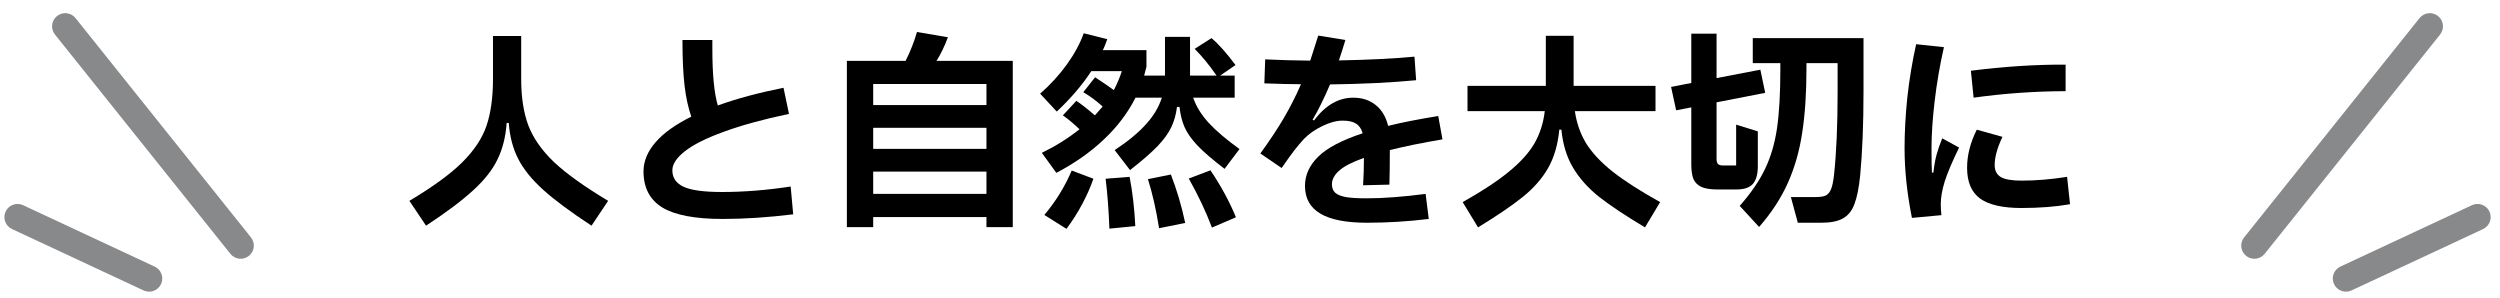
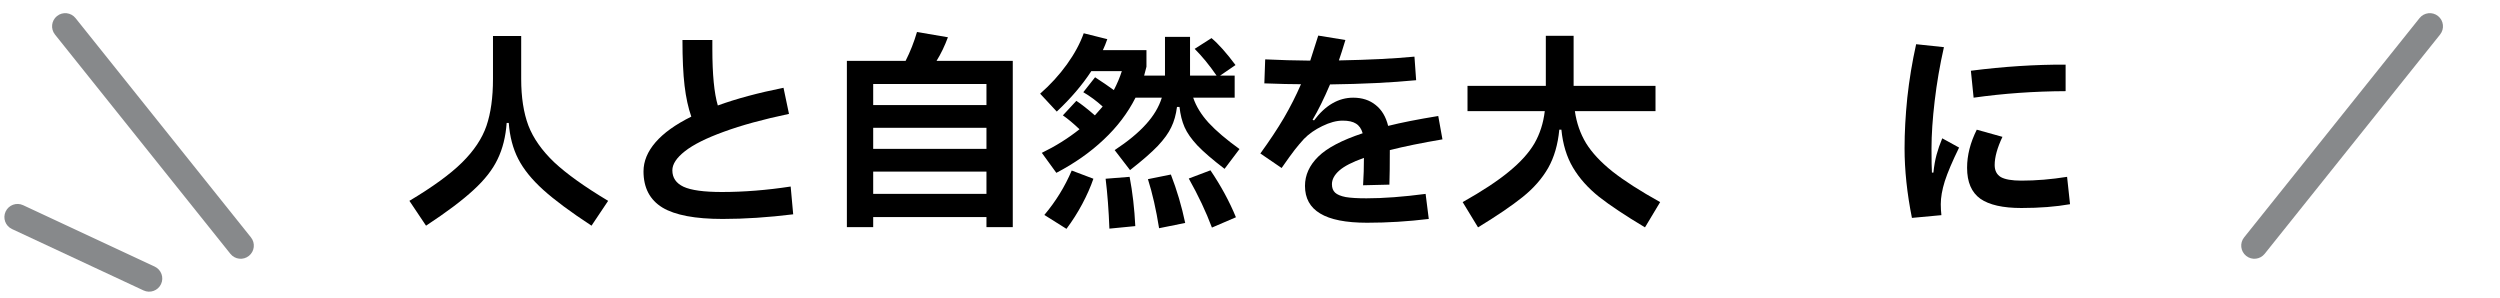
<svg xmlns="http://www.w3.org/2000/svg" width="285" height="34" viewBox="0 0 285 34" fill="none">
  <path d="M217.96 24.84C217.4 22.04 217.12 19.392 217.12 16.896C217.12 15.104 217.224 13.184 217.432 11.136C217.656 9.088 217.992 7.056 218.44 5.04L221.608 5.376C221.144 7.424 220.792 9.472 220.552 11.52C220.312 13.552 220.192 15.352 220.192 16.92C220.192 18.312 220.208 19.232 220.24 19.68H220.408C220.488 18.912 220.608 18.232 220.768 17.64C220.928 17.048 221.144 16.424 221.416 15.768L223.336 16.824C222.568 18.392 222.024 19.672 221.704 20.664C221.4 21.64 221.248 22.512 221.248 23.28C221.248 23.696 221.272 24.112 221.32 24.528L217.96 24.84ZM224.68 8.064C228.44 7.584 232.04 7.352 235.48 7.368V10.392C231.88 10.408 228.384 10.656 224.992 11.136L224.68 8.064ZM224.248 19.128C224.248 17.704 224.616 16.256 225.352 14.784L228.28 15.6C227.688 16.848 227.392 17.92 227.392 18.816C227.392 19.44 227.624 19.896 228.088 20.184C228.568 20.456 229.352 20.592 230.44 20.592C232.104 20.592 233.84 20.448 235.648 20.16L235.984 23.28C234.352 23.568 232.504 23.712 230.44 23.712C228.328 23.712 226.768 23.36 225.76 22.656C224.752 21.936 224.248 20.76 224.248 19.128Z" fill="black" />
-   <path d="M200.392 18.936C200.392 19.848 200.208 20.52 199.84 20.952C199.472 21.384 198.84 21.6 197.944 21.6H195.784C195 21.6 194.392 21.504 193.96 21.312C193.528 21.104 193.224 20.8 193.048 20.4C192.888 19.984 192.808 19.432 192.808 18.744V12.24L191.08 12.576L190.504 9.912L192.808 9.456V3.84H195.688V8.904L200.68 7.944L201.232 10.584L195.688 11.664V18.12C195.688 18.392 195.744 18.584 195.856 18.696C195.968 18.808 196.152 18.864 196.408 18.864H197.92V14.208L200.392 14.976V18.936ZM199.816 4.344H212.44V10.392C212.44 14.12 212.312 17.336 212.056 20.04C211.912 21.432 211.696 22.504 211.408 23.256C211.136 24.008 210.704 24.552 210.112 24.888C209.536 25.224 208.712 25.392 207.64 25.392H204.952L204.16 22.464H206.992C207.52 22.464 207.912 22.4 208.168 22.272C208.424 22.128 208.616 21.888 208.744 21.552C208.888 21.2 209 20.656 209.08 19.92C209.352 17.408 209.488 14.264 209.488 10.488V7.2H205.936V7.824C205.936 10.608 205.776 13.032 205.456 15.096C205.152 17.16 204.608 19.072 203.824 20.832C203.04 22.592 201.944 24.272 200.536 25.872L198.328 23.472C199.608 22.016 200.568 20.616 201.208 19.272C201.864 17.912 202.32 16.368 202.576 14.64C202.832 12.896 202.96 10.648 202.96 7.896V7.2H199.816V4.344Z" fill="black" />
  <path d="M179.536 12.672C179.728 14.016 180.152 15.232 180.808 16.32C181.48 17.408 182.488 18.488 183.832 19.56C185.176 20.616 186.984 21.776 189.256 23.04L187.528 25.92C185.304 24.592 183.56 23.432 182.296 22.44C181.032 21.432 180.04 20.32 179.32 19.104C178.6 17.888 178.16 16.448 178 14.784H177.76C177.6 16.48 177.176 17.936 176.488 19.152C175.8 20.352 174.84 21.448 173.608 22.44C172.376 23.432 170.672 24.592 168.496 25.92L166.744 23.04C168.968 21.792 170.728 20.632 172.024 19.56C173.336 18.488 174.304 17.416 174.928 16.344C175.552 15.256 175.944 14.032 176.104 12.672H167.296V9.792H176.224V4.08H179.392V9.792H188.728V12.672H179.536Z" fill="black" />
  <path d="M155.776 22.608C157.712 22.608 159.96 22.44 162.52 22.104L162.88 24.96C160.512 25.248 158.168 25.392 155.848 25.392C153.432 25.392 151.648 25.04 150.496 24.336C149.344 23.648 148.768 22.6 148.768 21.192C148.768 19.96 149.272 18.848 150.28 17.856C151.288 16.864 152.976 15.976 155.344 15.192C155.2 14.68 154.944 14.312 154.576 14.088C154.224 13.864 153.72 13.752 153.064 13.752C152.36 13.752 151.584 13.96 150.736 14.376C149.904 14.776 149.208 15.264 148.648 15.84C148.296 16.224 147.944 16.64 147.592 17.088C147.256 17.52 146.76 18.208 146.104 19.152L143.68 17.496C144.736 16.04 145.632 14.688 146.368 13.44C147.104 12.176 147.752 10.896 148.312 9.6C147.256 9.6 145.864 9.568 144.136 9.504L144.232 6.768C145.896 6.848 147.608 6.896 149.368 6.912C149.56 6.336 149.864 5.384 150.28 4.056L153.376 4.56C153.072 5.568 152.824 6.344 152.632 6.888C156.04 6.824 158.912 6.68 161.248 6.456L161.44 9.144C158.608 9.416 155.336 9.576 151.624 9.624C150.936 11.24 150.272 12.584 149.632 13.656L149.8 13.728C151.096 12 152.584 11.136 154.264 11.136C155.288 11.136 156.144 11.416 156.832 11.976C157.52 12.52 157.992 13.312 158.248 14.352C159.704 13.984 161.608 13.608 163.96 13.224L164.44 15.888C162.072 16.288 160.072 16.696 158.44 17.112C158.44 18.744 158.424 20.056 158.392 21.048L155.392 21.12C155.456 20.08 155.488 19.04 155.488 18C154.176 18.464 153.24 18.944 152.68 19.44C152.12 19.936 151.84 20.456 151.84 21C151.84 21.416 151.96 21.736 152.2 21.96C152.44 22.184 152.84 22.352 153.4 22.464C153.96 22.56 154.752 22.608 155.776 22.608Z" fill="black" />
  <path d="M118.768 17.424C120.32 16.672 121.752 15.776 123.064 14.736C122.376 14.08 121.744 13.552 121.168 13.152L122.704 11.496C123.264 11.864 123.968 12.416 124.816 13.152C124.928 13.04 125.224 12.704 125.704 12.144C125 11.504 124.264 10.96 123.496 10.512L124.84 8.808C125.768 9.416 126.48 9.904 126.976 10.272C127.36 9.536 127.664 8.816 127.888 8.112H124.408C123.384 9.68 122.072 11.216 120.472 12.72L118.576 10.68C119.744 9.656 120.76 8.544 121.624 7.344C122.488 6.144 123.128 4.96 123.544 3.792L126.232 4.464C126.072 4.928 125.904 5.344 125.728 5.712H130.696V7.608C130.648 7.832 130.56 8.168 130.432 8.616H132.808V4.2H135.664V8.616H138.688C137.872 7.432 137.04 6.416 136.192 5.568L138.112 4.344C138.912 5.016 139.824 6.04 140.848 7.416L139.096 8.616H140.752V11.136H136.024C136.36 12.128 136.952 13.088 137.8 14.016C138.648 14.928 139.816 15.92 141.304 16.992L139.6 19.248C138.24 18.208 137.208 17.32 136.504 16.584C135.816 15.848 135.328 15.152 135.04 14.496C134.752 13.84 134.56 13.072 134.464 12.192H134.176C134.064 13.072 133.848 13.84 133.528 14.496C133.224 15.152 132.712 15.864 131.992 16.632C131.272 17.384 130.216 18.304 128.824 19.392L127.072 17.112C128.576 16.12 129.76 15.144 130.624 14.184C131.504 13.224 132.112 12.208 132.448 11.136H129.448C128.568 12.88 127.36 14.472 125.824 15.912C124.304 17.352 122.504 18.616 120.424 19.704L118.768 17.424ZM137.992 19.416C139.192 21.192 140.16 22.976 140.896 24.768L138.16 25.944C137.488 24.152 136.608 22.288 135.52 20.352L137.992 19.416ZM119.056 24.504C120.352 22.968 121.392 21.28 122.176 19.44L124.648 20.376C124.328 21.304 123.904 22.264 123.376 23.256C122.848 24.248 122.248 25.192 121.576 26.088L119.056 24.504ZM133.48 19.896C134.168 21.672 134.712 23.512 135.112 25.416L132.136 26.016C131.8 23.904 131.376 22.04 130.864 20.424L133.48 19.896ZM128.776 20.16C129.112 21.92 129.328 23.792 129.424 25.776L126.472 26.064C126.392 23.952 126.248 22.056 126.04 20.376L128.776 20.16Z" fill="black" />
  <path d="M115.456 6.936V25.896H112.456V24.744H99.544V25.896H96.544V6.936H103.24C103.768 5.896 104.2 4.8 104.536 3.648L108.064 4.248C107.696 5.24 107.264 6.136 106.768 6.936H115.456ZM112.456 11.976V9.576H99.544V11.976H112.456ZM112.456 16.968V14.568H99.544V16.968H112.456ZM99.544 19.56V22.104H112.456V19.56H99.544Z" fill="black" />
  <path d="M90.424 24.432C87.56 24.784 84.88 24.96 82.384 24.96C79.248 24.96 76.96 24.528 75.52 23.664C74.08 22.784 73.36 21.408 73.36 19.536C73.36 18.384 73.816 17.28 74.728 16.224C75.64 15.168 77 14.192 78.808 13.296C78.456 12.288 78.2 11.112 78.04 9.768C77.88 8.424 77.8 6.688 77.8 4.56H81.208V5.568C81.208 8.48 81.416 10.632 81.832 12.024C83.944 11.256 86.44 10.584 89.32 10.008L89.944 12.984C86.984 13.608 84.504 14.288 82.504 15.024C80.52 15.744 79.048 16.48 78.088 17.232C77.128 17.984 76.648 18.712 76.648 19.416C76.648 20.264 77.072 20.888 77.92 21.288C78.784 21.688 80.24 21.888 82.288 21.888C84.8 21.888 87.416 21.68 90.136 21.264L90.424 24.432Z" fill="black" />
  <path d="M46.672 22.896C49.328 21.312 51.328 19.856 52.672 18.528C54.032 17.184 54.96 15.792 55.456 14.352C55.952 12.896 56.2 11.112 56.2 9V4.104H59.416V9C59.416 11.08 59.688 12.848 60.232 14.304C60.792 15.76 61.776 17.16 63.184 18.504C64.608 19.832 66.656 21.296 69.328 22.896L67.432 25.728C65.064 24.176 63.232 22.816 61.936 21.648C60.64 20.48 59.688 19.304 59.08 18.12C58.472 16.936 58.112 15.568 58 14.016H57.76C57.648 15.584 57.304 16.96 56.728 18.144C56.168 19.328 55.248 20.504 53.968 21.672C52.704 22.84 50.904 24.192 48.568 25.728L46.672 22.896Z" fill="black" />
  <path fill-rule="evenodd" clip-rule="evenodd" d="M28.374 29.171C27.727 29.689 26.784 29.584 26.266 28.937L6.266 3.937C5.749 3.29 5.853 2.346 6.5 1.829C7.147 1.311 8.091 1.416 8.609 2.063L28.609 27.063C29.126 27.71 29.021 28.654 28.374 29.171Z" fill="#87898B" />
  <path fill-rule="evenodd" clip-rule="evenodd" d="M18.359 32.385C18.009 33.136 17.116 33.46 16.366 33.11L1.366 26.11C0.615 25.759 0.291 24.867 0.641 24.116C0.991 23.366 1.884 23.041 2.634 23.391L17.634 30.391C18.385 30.742 18.71 31.634 18.359 32.385Z" fill="#87898B" />
  <path fill-rule="evenodd" clip-rule="evenodd" d="M256.063 29.171C256.71 29.689 257.654 29.584 258.171 28.937L278.171 3.937C278.689 3.29 278.584 2.346 277.937 1.829C277.29 1.311 276.346 1.416 275.829 2.063L255.829 27.063C255.311 27.71 255.416 28.654 256.063 29.171Z" fill="#87898B" />
-   <path fill-rule="evenodd" clip-rule="evenodd" d="M266.078 32.385C266.428 33.136 267.321 33.46 268.072 33.11L283.072 26.11C283.822 25.759 284.147 24.867 283.797 24.116C283.446 23.366 282.554 23.041 281.803 23.391L266.803 30.391C266.052 30.742 265.728 31.634 266.078 32.385Z" fill="#87898B" />
</svg>